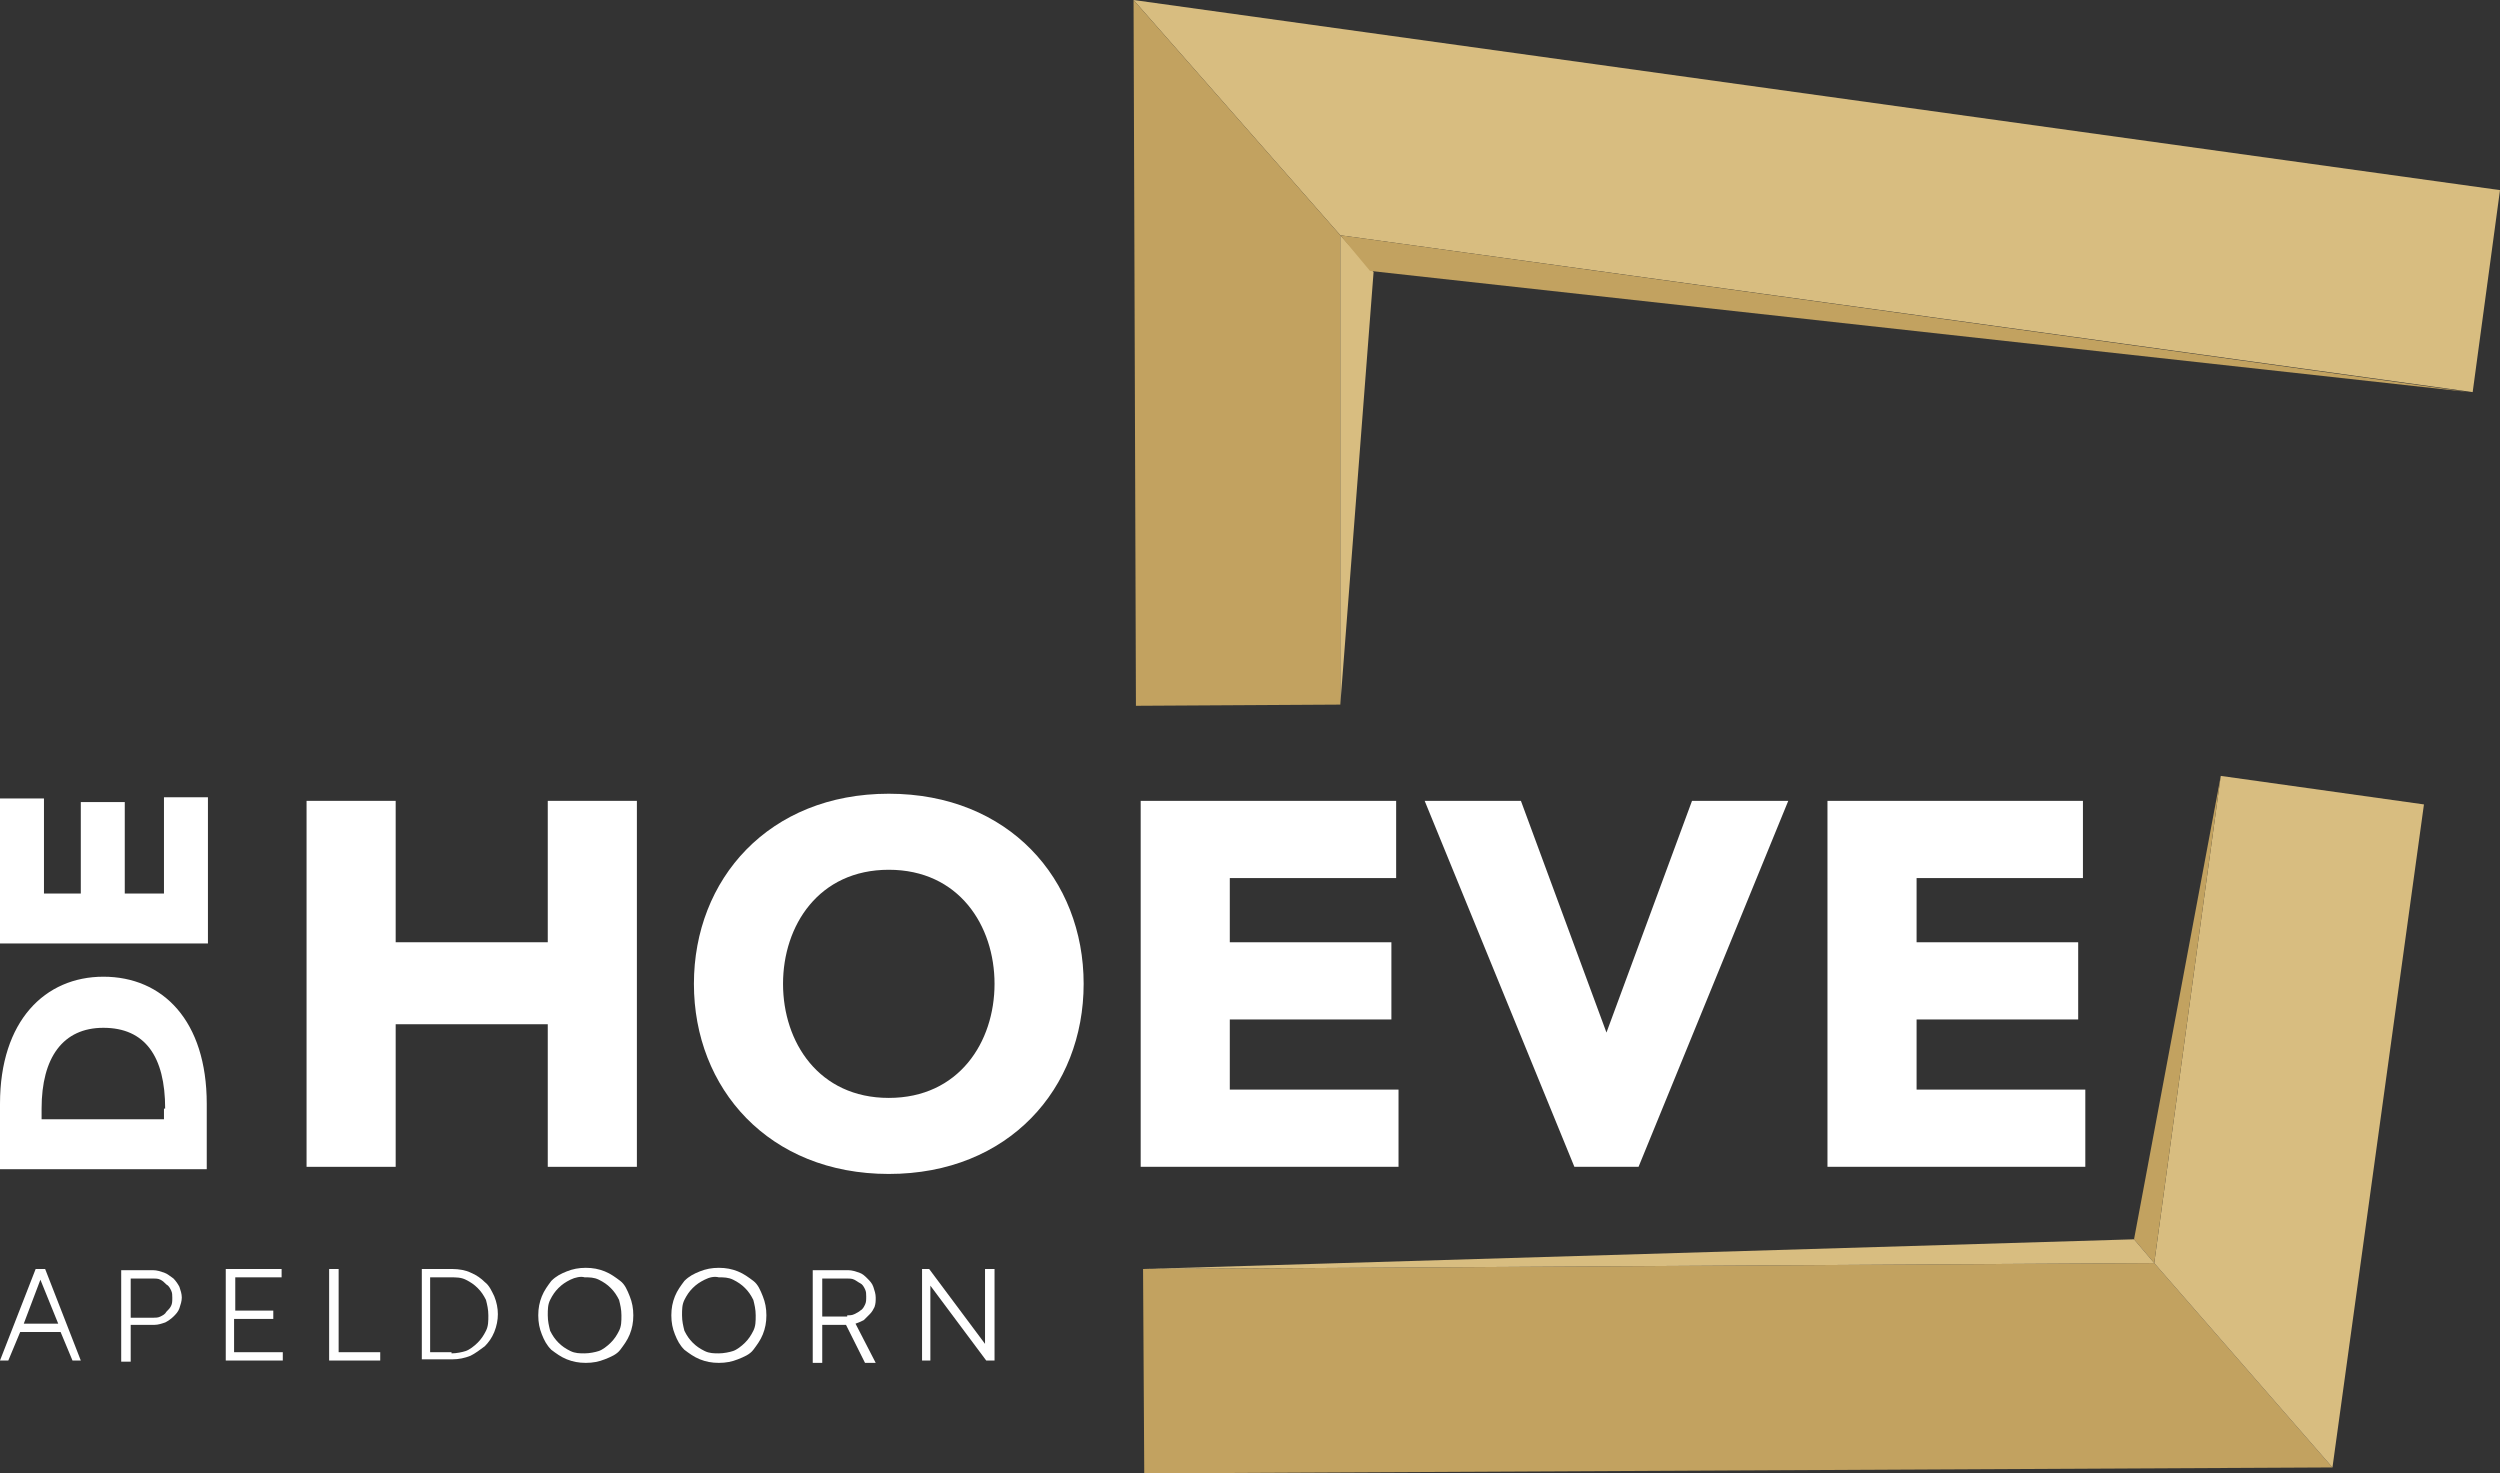
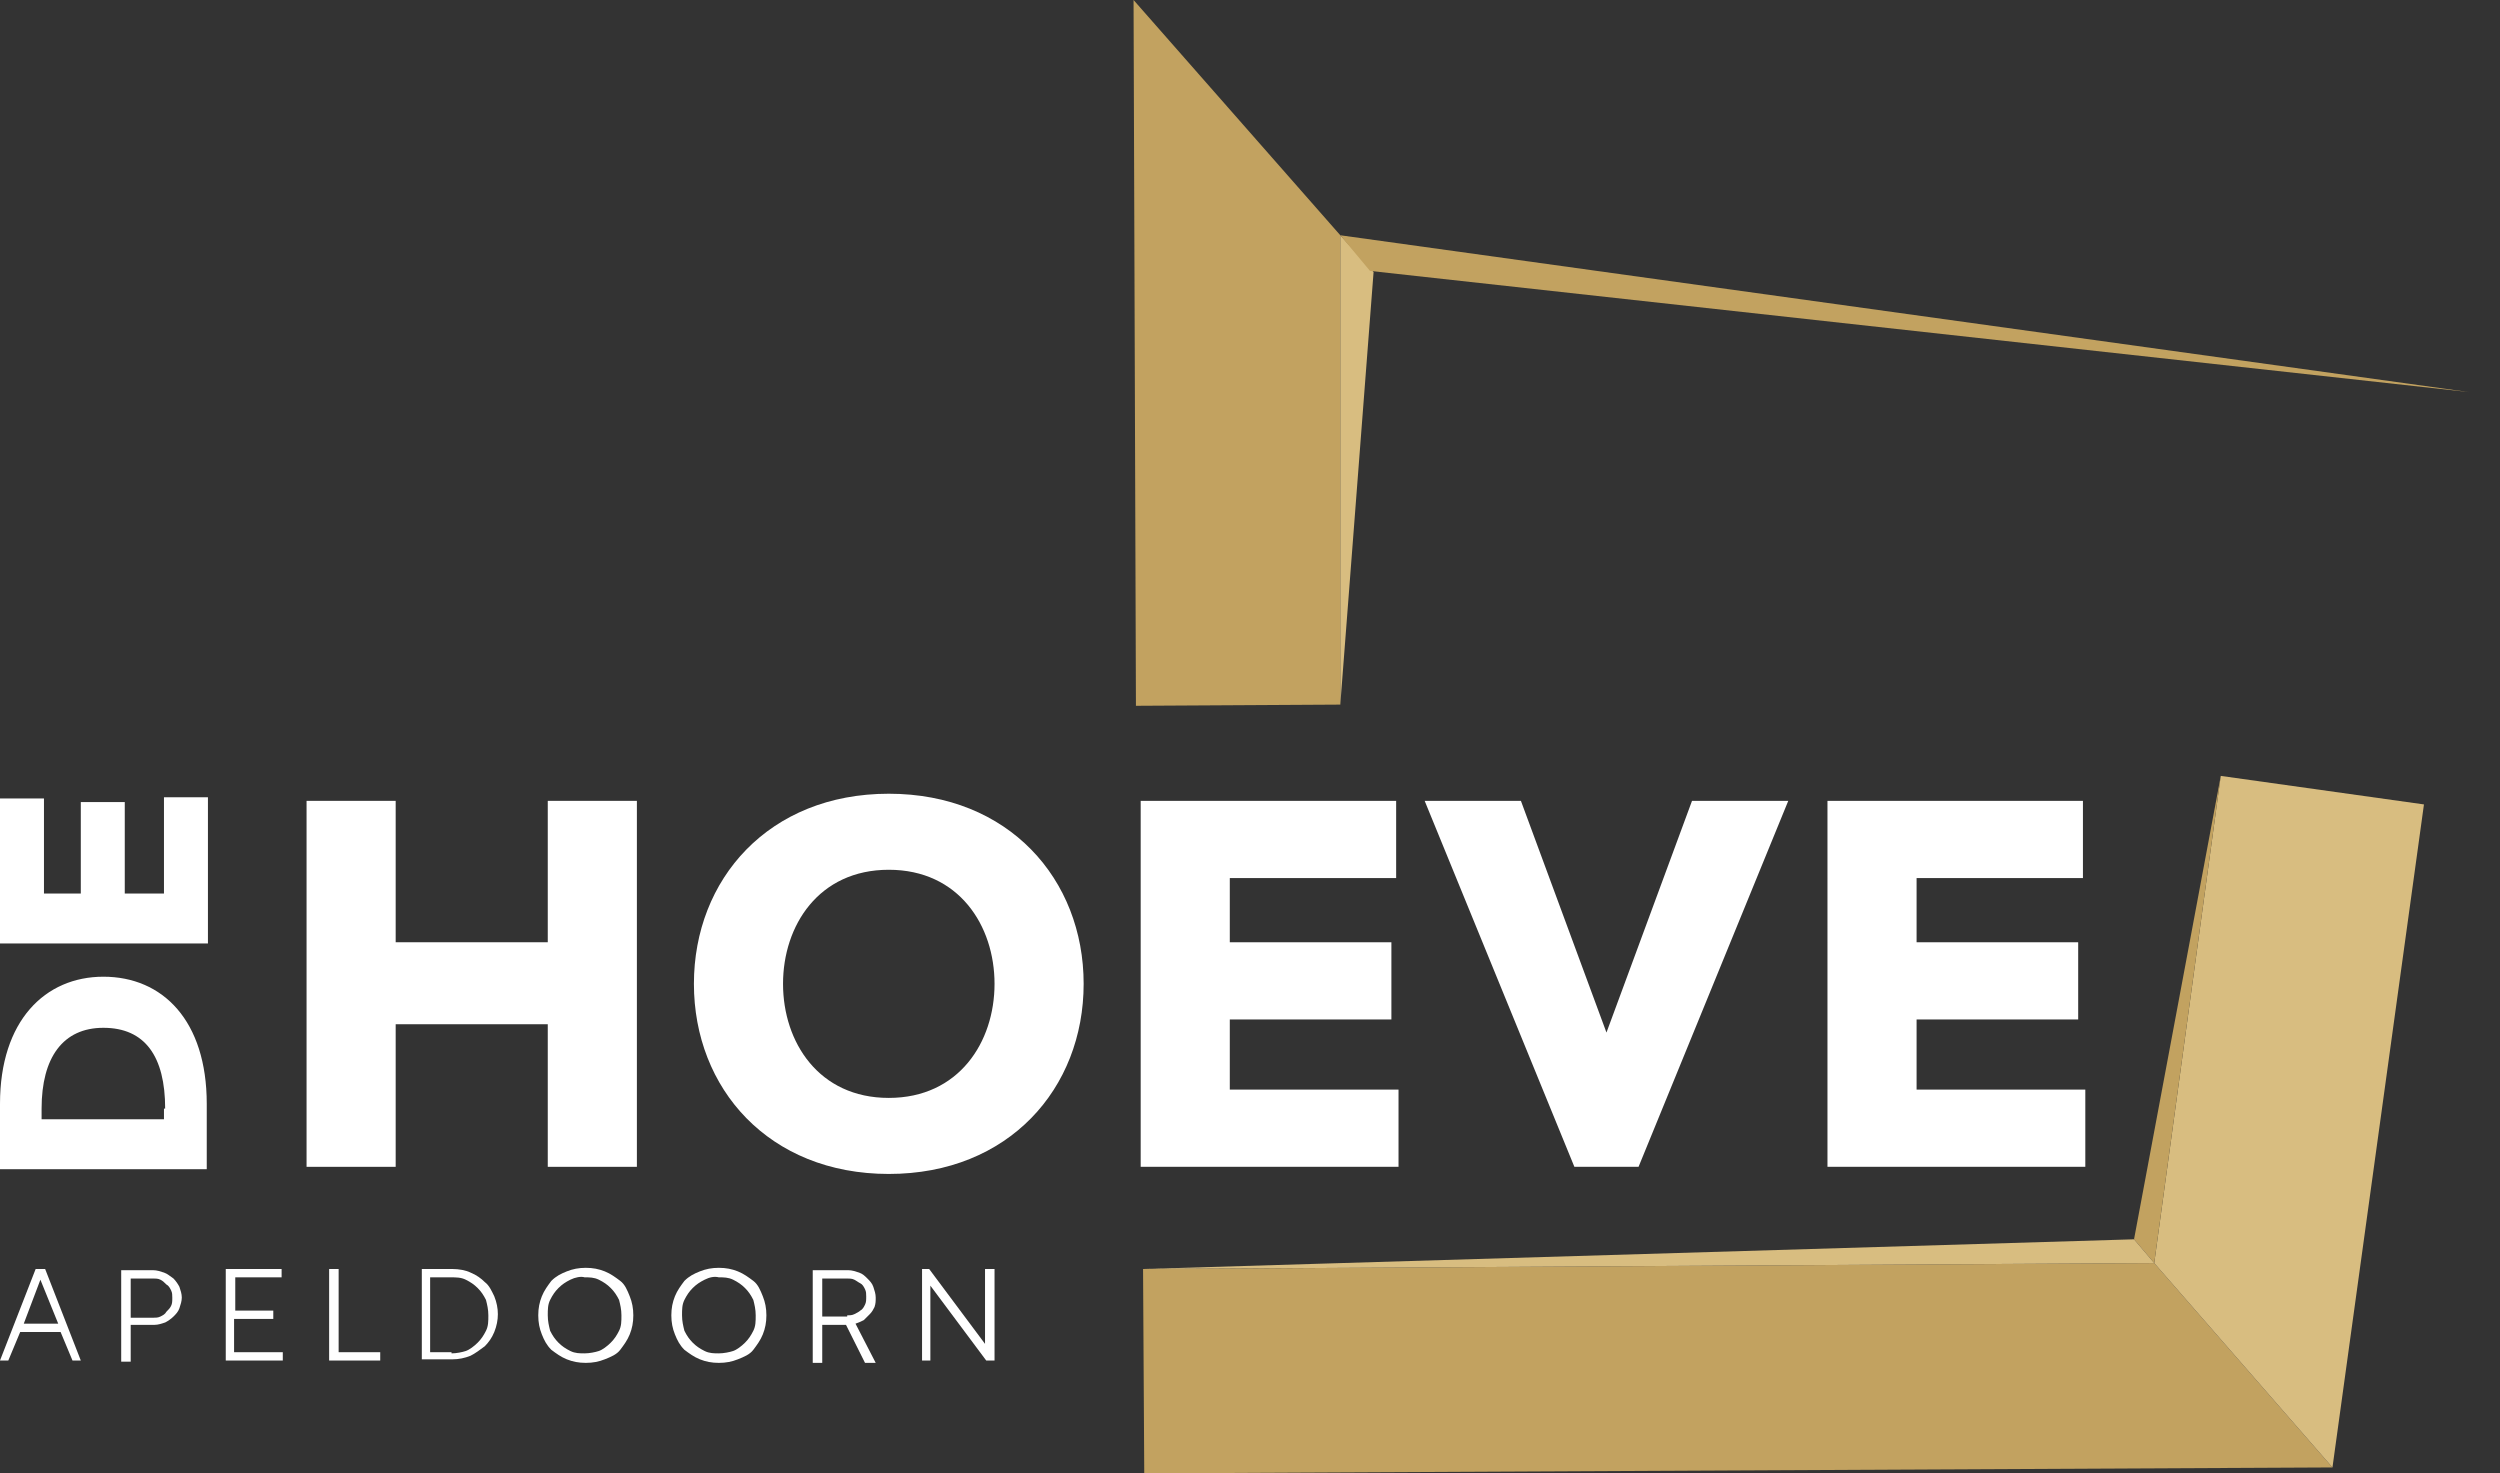
<svg xmlns="http://www.w3.org/2000/svg" version="1.1" id="Laag_1" x="0px" y="0px" viewBox="0 0 210.4 124" style="enable-background:new 0 0 210.4 124;" xml:space="preserve">
  <rect x="0" y="0" width="210.4" height="124" fill="#333333" stroke="none" />
  <style type="text/css">
	.st0{fill:#FFFFFF;}
	.st1{fill:#D8BD80;}
	.st2{fill:#C2A260;}
</style>
  <g>
    <path class="st0" d="M0,92.9c0-7,3.8-10.7,8.7-10.7c5,0,8.7,3.7,8.7,10.7v5.5H0V92.9z M13.9,93.3c0-4.4-1.7-6.8-5.2-6.8   c-3.4,0-5.2,2.5-5.2,6.8v0.9h10.3V93.3z" />
    <path class="st0" d="M13.8,67.1h3.7v12.3H0V67.2h3.7v8h3.1v-7.7h3.7v7.7h3.3V67.1z" />
  </g>
  <g>
    <path class="st0" d="M46.1,67.4h7.5v30.8h-7.5v-12H33.3v12h-7.5V67.4h7.5v11.9h12.8V67.4z" />
    <path class="st0" d="M91.2,82.8c0,8.8-6.3,16-16.4,16c-10.1,0-16.4-7.2-16.4-16s6.3-16,16.4-16C84.9,66.8,91.2,74,91.2,82.8z    M83.7,82.8c0-4.9-3-9.6-8.9-9.6c-5.9,0-8.9,4.7-8.9,9.6c0,4.9,3,9.6,8.9,9.6C80.7,92.4,83.7,87.7,83.7,82.8z" />
    <path class="st0" d="M117.7,91.7v6.5H96V67.4h21.5v6.5h-14v5.4h13.6v6.5h-13.6v5.9H117.7z" />
    <path class="st0" d="M137.9,98.2h-5.4l-12.6-30.8h8.1l7.2,19.5l7.2-19.5h8.1L137.9,98.2z" />
    <path class="st0" d="M175.5,91.7v6.5h-21.7V67.4h21.5v6.5h-14v5.4h13.6v6.5h-13.6v5.9H175.5z" />
  </g>
  <g>
-     <polygon class="st1" points="210.4,16 95.4,0 112.8,19.8 208.1,33  " />
    <polygon class="st2" points="95.6,59.4 112.8,59.3 112.8,19.8 95.4,0  " />
  </g>
  <g>
    <polygon class="st2" points="96.2,106.8 96.3,124 196.3,123.5 181.3,106.3  " />
    <polygon class="st1" points="186.9,65.3 181.3,106.3 196.3,123.5 204,67.7  " />
  </g>
  <g>
    <path class="st0" d="M3,106.8h0.8l3,7.7H6.1l-1-2.4H1.7l-1,2.4H0L3,106.8z M4.9,111.4l-1.5-3.7L2,111.4H4.9z" />
    <path class="st0" d="M11,114.6h-0.8v-7.7h2.7c0.3,0,0.6,0.1,0.9,0.2c0.3,0.1,0.5,0.3,0.8,0.5c0.2,0.2,0.4,0.5,0.5,0.7   c0.1,0.3,0.2,0.6,0.2,0.9s-0.1,0.6-0.2,0.9c-0.1,0.3-0.3,0.5-0.5,0.7c-0.2,0.2-0.5,0.4-0.7,0.5c-0.3,0.1-0.6,0.2-0.9,0.2H11V114.6z    M12.9,110.9c0.2,0,0.4,0,0.6-0.1c0.2-0.1,0.4-0.2,0.5-0.4c0.2-0.2,0.3-0.3,0.4-0.5s0.1-0.4,0.1-0.7c0-0.2,0-0.4-0.1-0.6   c-0.1-0.2-0.2-0.4-0.4-0.5c-0.2-0.2-0.3-0.3-0.5-0.4c-0.2-0.1-0.4-0.1-0.6-0.1H11v3.3H12.9z" />
    <path class="st0" d="M19,106.8h4.7v0.7h-3.9v2.8H23v0.7h-3.3v2.8h4.1v0.7H19V106.8z" />
    <path class="st0" d="M27.7,106.8h0.8v7H32v0.7h-4.3V106.8z" />
    <path class="st0" d="M35.5,106.8h2.6c0.5,0,1.1,0.1,1.5,0.3c0.5,0.2,0.9,0.5,1.2,0.8c0.4,0.3,0.6,0.8,0.8,1.2   c0.2,0.5,0.3,1,0.3,1.5c0,0.5-0.1,1-0.3,1.5c-0.2,0.5-0.5,0.9-0.8,1.2c-0.4,0.3-0.8,0.6-1.2,0.8c-0.5,0.2-1,0.3-1.5,0.3h-2.6V106.8   z M38,113.9c0.4,0,0.9-0.1,1.2-0.2s0.7-0.4,1-0.7c0.3-0.3,0.5-0.6,0.7-1c0.2-0.4,0.2-0.8,0.2-1.3c0-0.5-0.1-0.9-0.2-1.3   c-0.2-0.4-0.4-0.7-0.7-1c-0.3-0.3-0.6-0.5-1-0.7s-0.8-0.2-1.3-0.2h-1.7v6.3H38z" />
    <path class="st0" d="M50.9,107c0.5,0.2,0.9,0.5,1.3,0.8s0.6,0.8,0.8,1.3s0.3,1,0.3,1.6s-0.1,1.1-0.3,1.6c-0.2,0.5-0.5,0.9-0.8,1.3   s-0.8,0.6-1.3,0.8c-0.5,0.2-1,0.3-1.6,0.3s-1.1-0.1-1.6-0.3s-0.9-0.5-1.3-0.8c-0.4-0.4-0.6-0.8-0.8-1.3c-0.2-0.5-0.3-1-0.3-1.6   s0.1-1.1,0.3-1.6s0.5-0.9,0.8-1.3c0.4-0.4,0.8-0.6,1.3-0.8c0.5-0.2,1-0.3,1.6-0.3S50.4,106.8,50.9,107z M48,107.7   c-0.4,0.2-0.7,0.4-1,0.7c-0.3,0.3-0.5,0.6-0.7,1c-0.2,0.4-0.2,0.8-0.2,1.3s0.1,0.9,0.2,1.3c0.2,0.4,0.4,0.7,0.7,1   c0.3,0.3,0.6,0.5,1,0.7s0.8,0.2,1.2,0.2c0.4,0,0.9-0.1,1.2-0.2s0.7-0.4,1-0.7c0.3-0.3,0.5-0.6,0.7-1c0.2-0.4,0.2-0.8,0.2-1.3   s-0.1-0.9-0.2-1.3c-0.2-0.4-0.4-0.7-0.7-1c-0.3-0.3-0.6-0.5-1-0.7s-0.8-0.2-1.2-0.2C48.9,107.4,48.4,107.5,48,107.7z" />
    <path class="st0" d="M62.1,107c0.5,0.2,0.9,0.5,1.3,0.8s0.6,0.8,0.8,1.3s0.3,1,0.3,1.6s-0.1,1.1-0.3,1.6c-0.2,0.5-0.5,0.9-0.8,1.3   s-0.8,0.6-1.3,0.8c-0.5,0.2-1,0.3-1.6,0.3s-1.1-0.1-1.6-0.3s-0.9-0.5-1.3-0.8c-0.4-0.4-0.6-0.8-0.8-1.3c-0.2-0.5-0.3-1-0.3-1.6   s0.1-1.1,0.3-1.6s0.5-0.9,0.8-1.3c0.4-0.4,0.8-0.6,1.3-0.8c0.5-0.2,1-0.3,1.6-0.3S61.6,106.8,62.1,107z M59.3,107.7   c-0.4,0.2-0.7,0.4-1,0.7c-0.3,0.3-0.5,0.6-0.7,1c-0.2,0.4-0.2,0.8-0.2,1.3s0.1,0.9,0.2,1.3c0.2,0.4,0.4,0.7,0.7,1   c0.3,0.3,0.6,0.5,1,0.7s0.8,0.2,1.2,0.2c0.4,0,0.9-0.1,1.2-0.2s0.7-0.4,1-0.7c0.3-0.3,0.5-0.6,0.7-1c0.2-0.4,0.2-0.8,0.2-1.3   s-0.1-0.9-0.2-1.3c-0.2-0.4-0.4-0.7-0.7-1c-0.3-0.3-0.6-0.5-1-0.7s-0.8-0.2-1.2-0.2C60.1,107.4,59.7,107.5,59.3,107.7z" />
    <path class="st0" d="M68.4,114.6v-7.7h3c0.3,0,0.6,0.1,0.9,0.2c0.3,0.1,0.5,0.3,0.7,0.5c0.2,0.2,0.4,0.4,0.5,0.7   c0.1,0.3,0.2,0.6,0.2,0.9c0,0.3,0,0.5-0.1,0.8c-0.1,0.2-0.2,0.4-0.4,0.6s-0.3,0.3-0.5,0.5c-0.2,0.1-0.4,0.2-0.7,0.3l1.7,3.3h-0.9   l-1.6-3.2h-2v3.2H68.4z M71.3,110.7c0.2,0,0.4,0,0.6-0.1c0.2-0.1,0.4-0.2,0.5-0.3c0.2-0.1,0.3-0.3,0.4-0.5s0.1-0.4,0.1-0.7   c0-0.2,0-0.4-0.1-0.6c-0.1-0.2-0.2-0.4-0.4-0.5s-0.3-0.2-0.5-0.3c-0.2-0.1-0.4-0.1-0.6-0.1h-2.1v3.2H71.3z" />
    <path class="st0" d="M83.7,106.8v7.7H83l-4.7-6.3v6.3h-0.7v-7.7h0.6l4.7,6.3v-6.3H83.7z" />
  </g>
  <polygon class="st1" points="112.8,59.3 115.6,22.9 112.8,19.8 " />
  <polygon class="st2" points="207.8,33 115.3,22.8 112.8,19.8 " />
  <polygon class="st2" points="186.9,65.3 179.6,104.3 181.3,106.3 " />
  <polygon class="st1" points="96.2,106.8 179.6,104.3 181.3,106.3 " />
</svg>